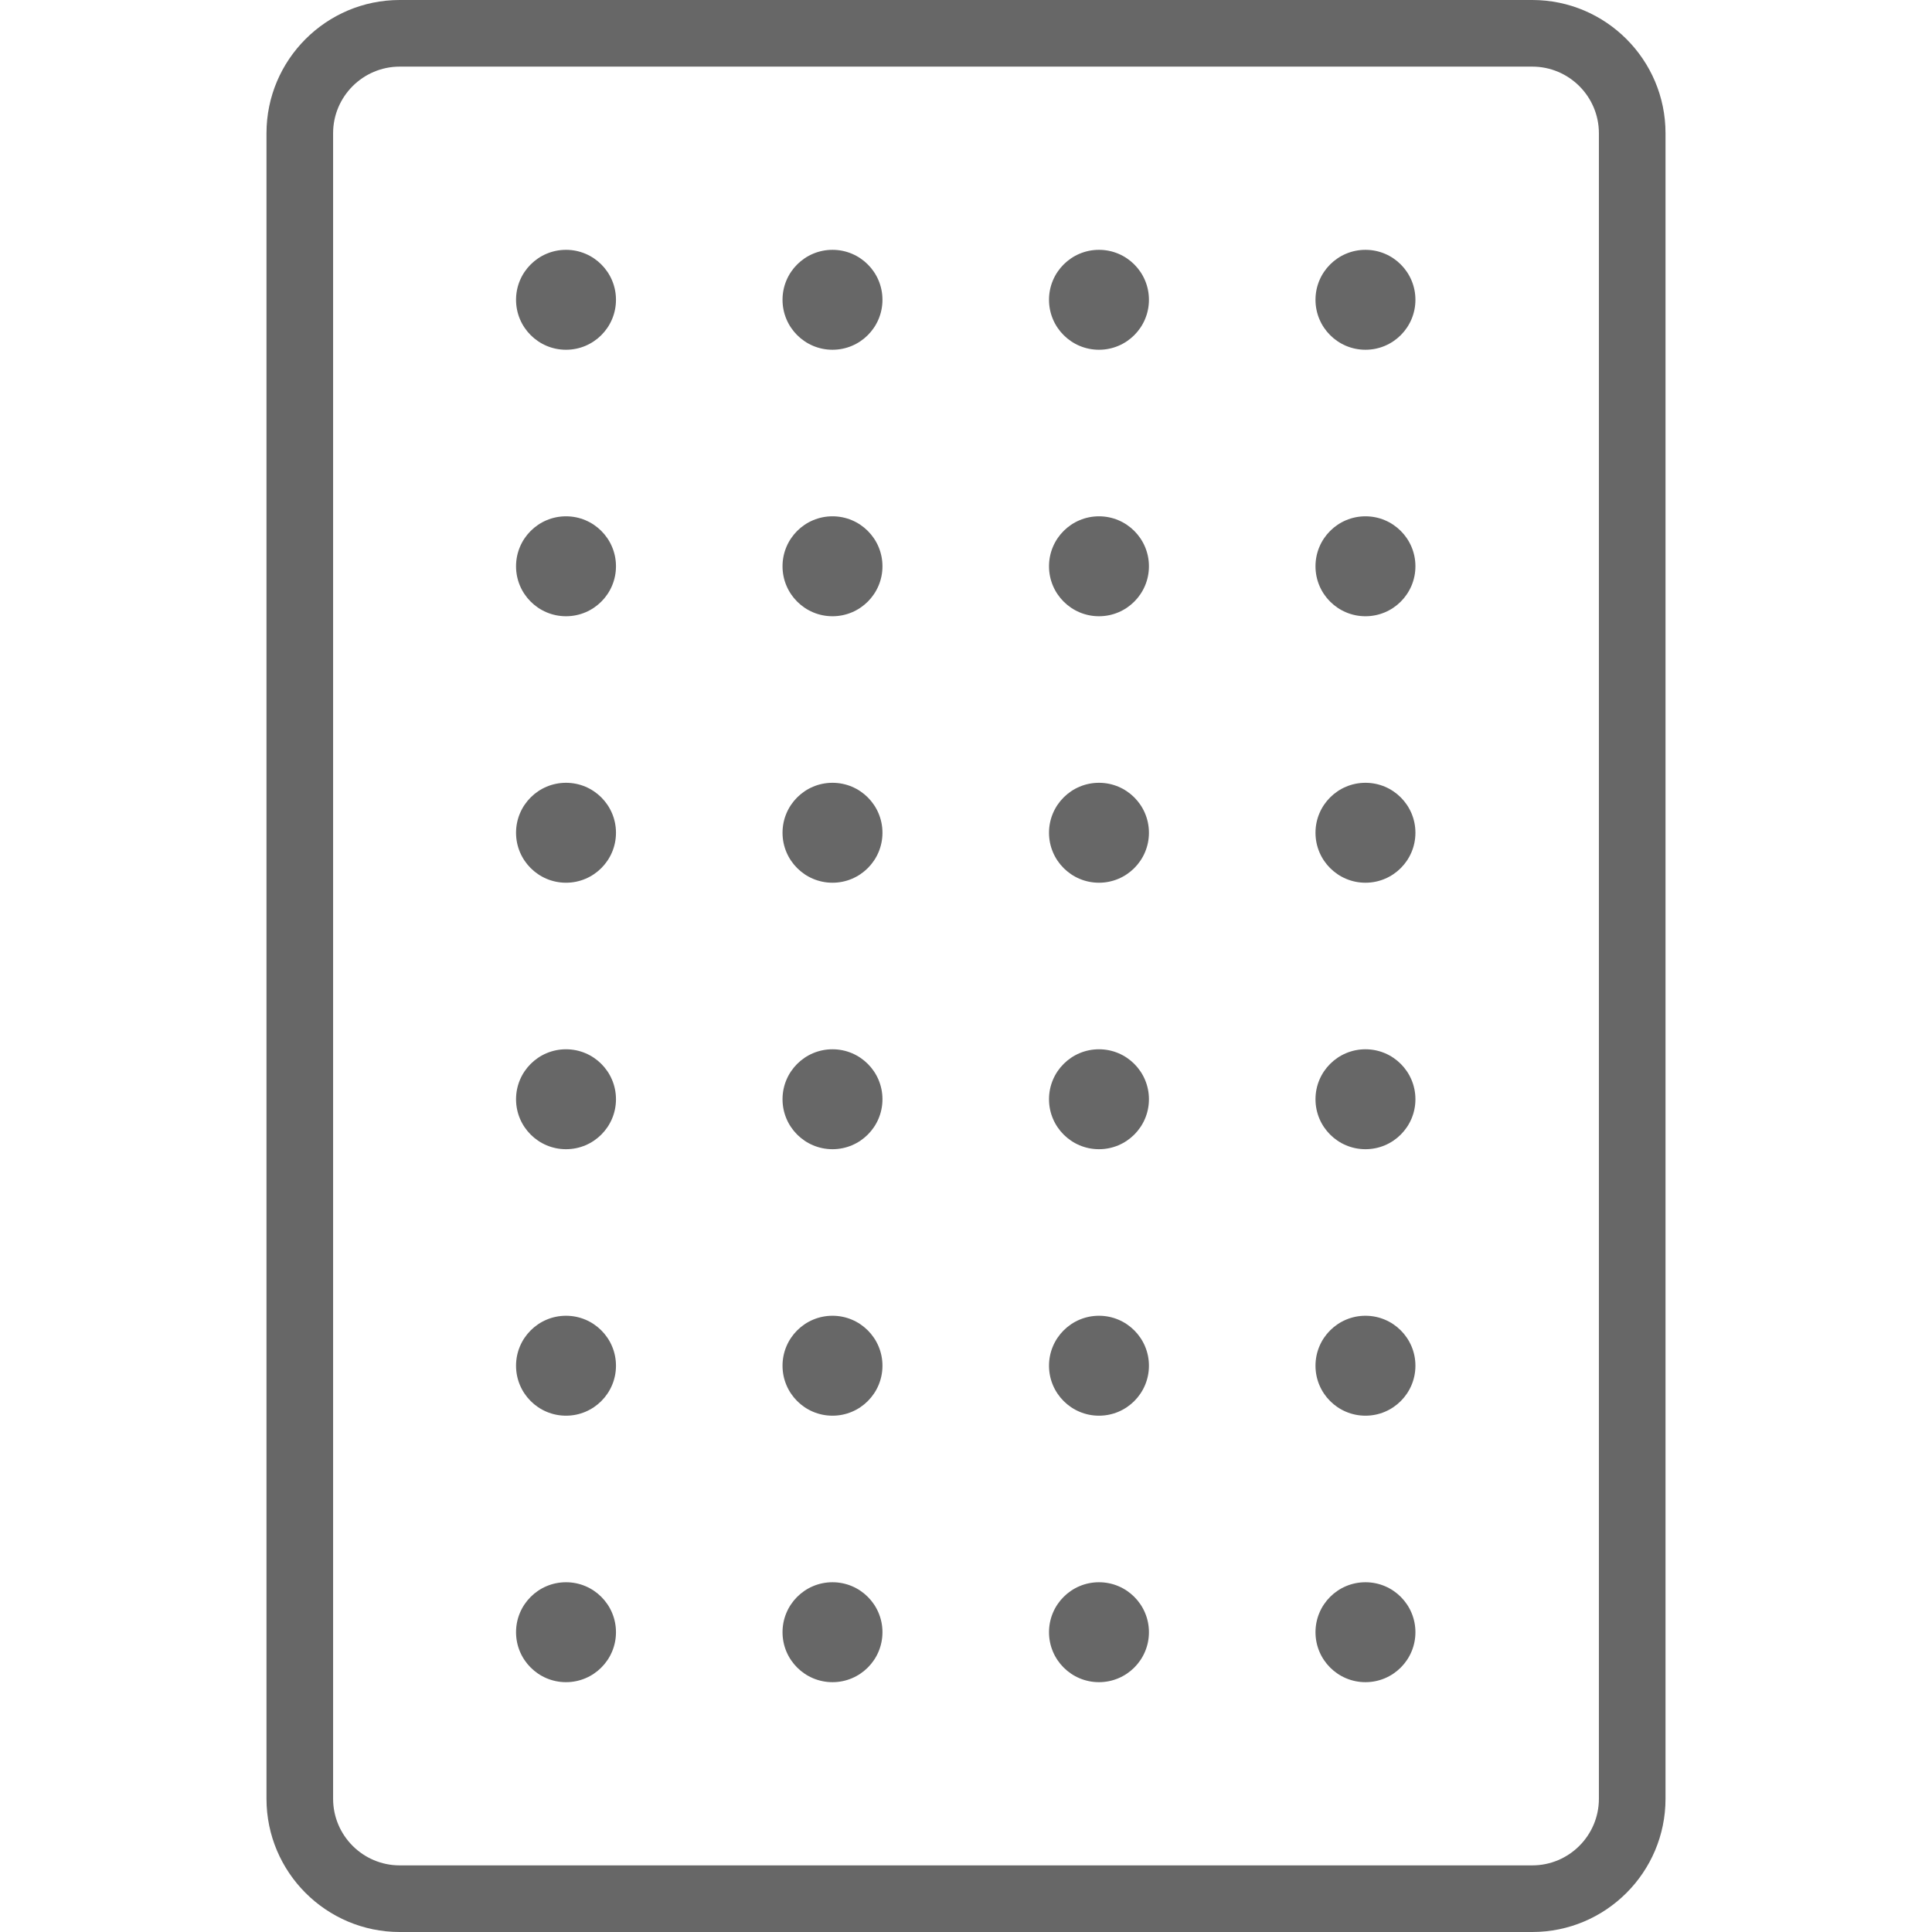
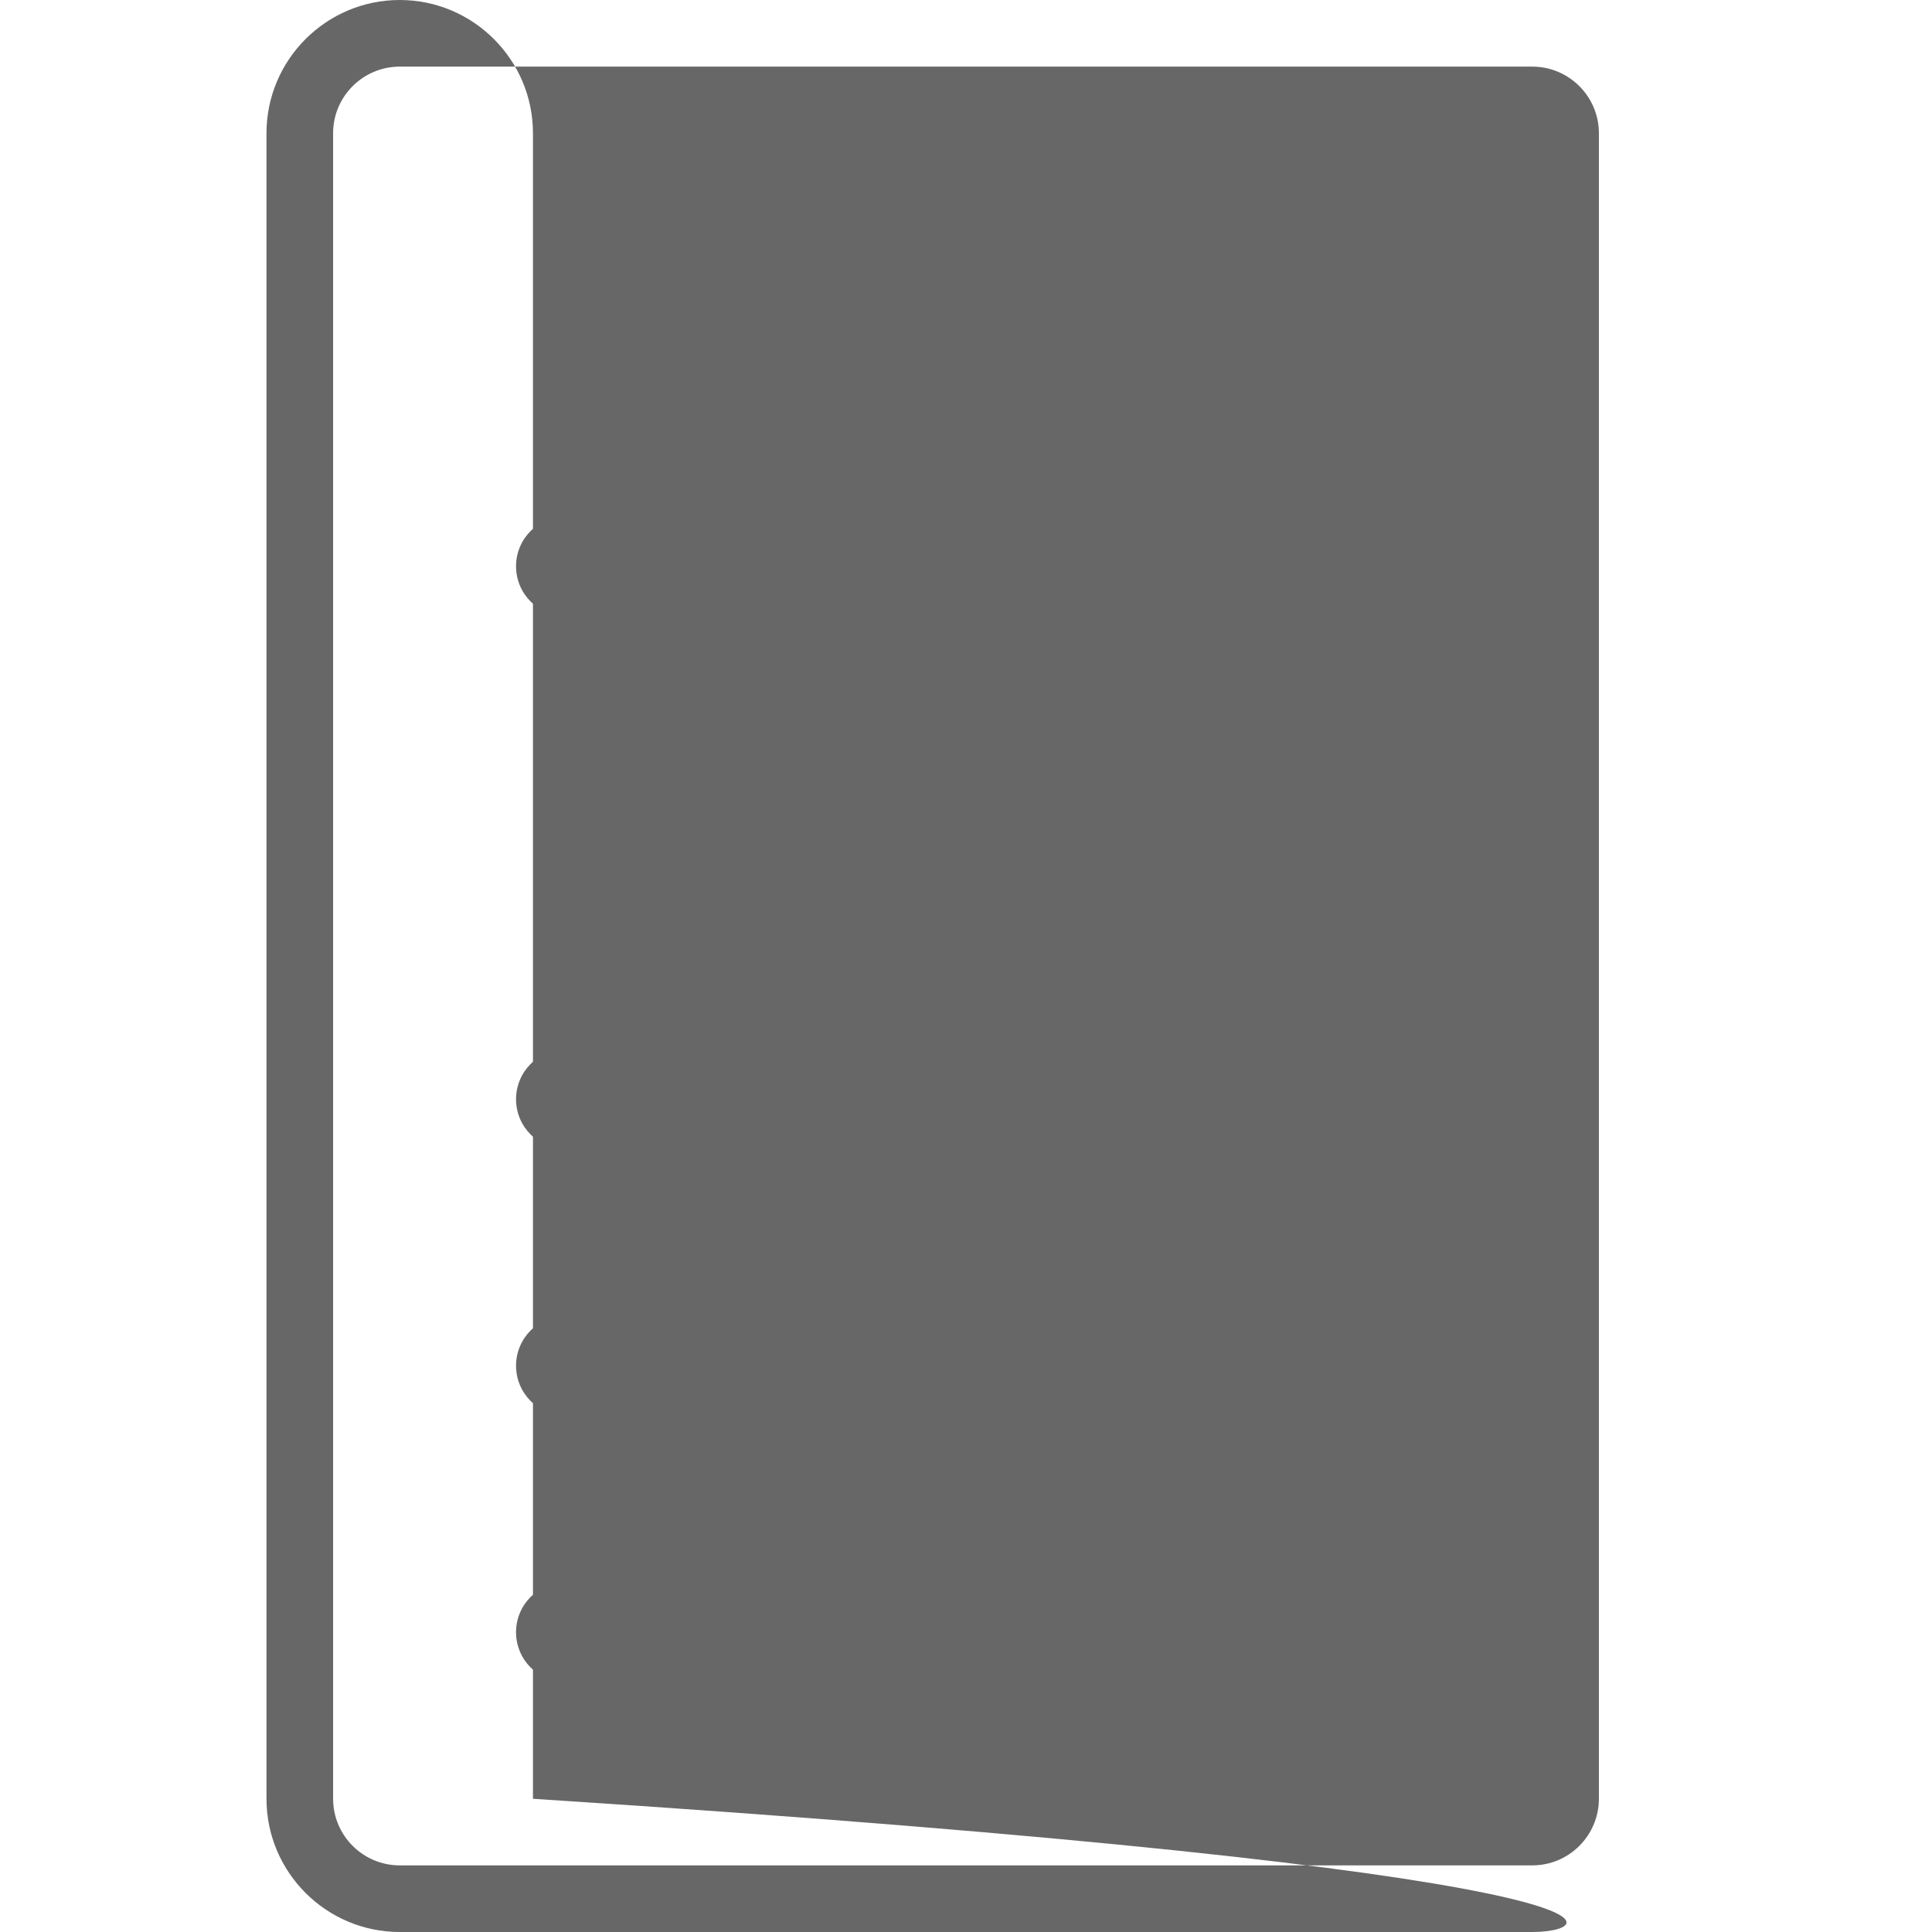
<svg xmlns="http://www.w3.org/2000/svg" version="1.1" id="Ebene_1" x="0px" y="0px" width="58px" height="58px" viewBox="0 0 58 58" style="enable-background:new 0 0 58 58;" xml:space="preserve">
  <style type="text/css">
	.st0{fill:#676767;}
</style>
-   <path class="st0" d="M46,58H12c-2.206,0-4-1.794-4-4V4C8,1.794,9.794,0,12,0h34c2.206,0,4,1.794,4,4v50  C50,56.206,48.206,58,46,58z M12,2c-1.103,0-2,0.897-2,2v50c0,1.103,0.897,2,2,2h34c1.103,0,2-0.897,2-2V4  c0-1.103-0.897-2-2-2H12z" />
-   <circle class="st0" cx="16.992" cy="9" r="1.5" />
+   <path class="st0" d="M46,58H12c-2.206,0-4-1.794-4-4V4C8,1.794,9.794,0,12,0c2.206,0,4,1.794,4,4v50  C50,56.206,48.206,58,46,58z M12,2c-1.103,0-2,0.897-2,2v50c0,1.103,0.897,2,2,2h34c1.103,0,2-0.897,2-2V4  c0-1.103-0.897-2-2-2H12z" />
  <circle class="st0" cx="24.992" cy="9" r="1.5" />
-   <circle class="st0" cx="32.992" cy="9" r="1.5" />
  <circle class="st0" cx="40.992" cy="9" r="1.5" />
  <circle class="st0" cx="16.992" cy="17" r="1.5" />
-   <circle class="st0" cx="24.992" cy="17" r="1.5" />
  <circle class="st0" cx="32.992" cy="17" r="1.5" />
  <circle class="st0" cx="40.992" cy="17" r="1.5" />
-   <circle class="st0" cx="16.992" cy="25" r="1.5" />
  <circle class="st0" cx="24.992" cy="25" r="1.5" />
  <circle class="st0" cx="32.992" cy="25" r="1.5" />
  <circle class="st0" cx="40.992" cy="25" r="1.5" />
  <circle class="st0" cx="16.992" cy="33" r="1.5" />
  <circle class="st0" cx="24.992" cy="33" r="1.5" />
-   <circle class="st0" cx="32.992" cy="33" r="1.5" />
  <circle class="st0" cx="40.992" cy="33" r="1.5" />
  <circle class="st0" cx="16.992" cy="41" r="1.5" />
  <circle class="st0" cx="24.992" cy="41" r="1.5" />
  <circle class="st0" cx="32.992" cy="41" r="1.5" />
  <circle class="st0" cx="40.992" cy="41" r="1.5" />
  <circle class="st0" cx="16.992" cy="49" r="1.5" />
  <circle class="st0" cx="24.992" cy="49" r="1.5" />
  <circle class="st0" cx="32.992" cy="49" r="1.5" />
  <circle class="st0" cx="40.992" cy="49" r="1.5" />
</svg>